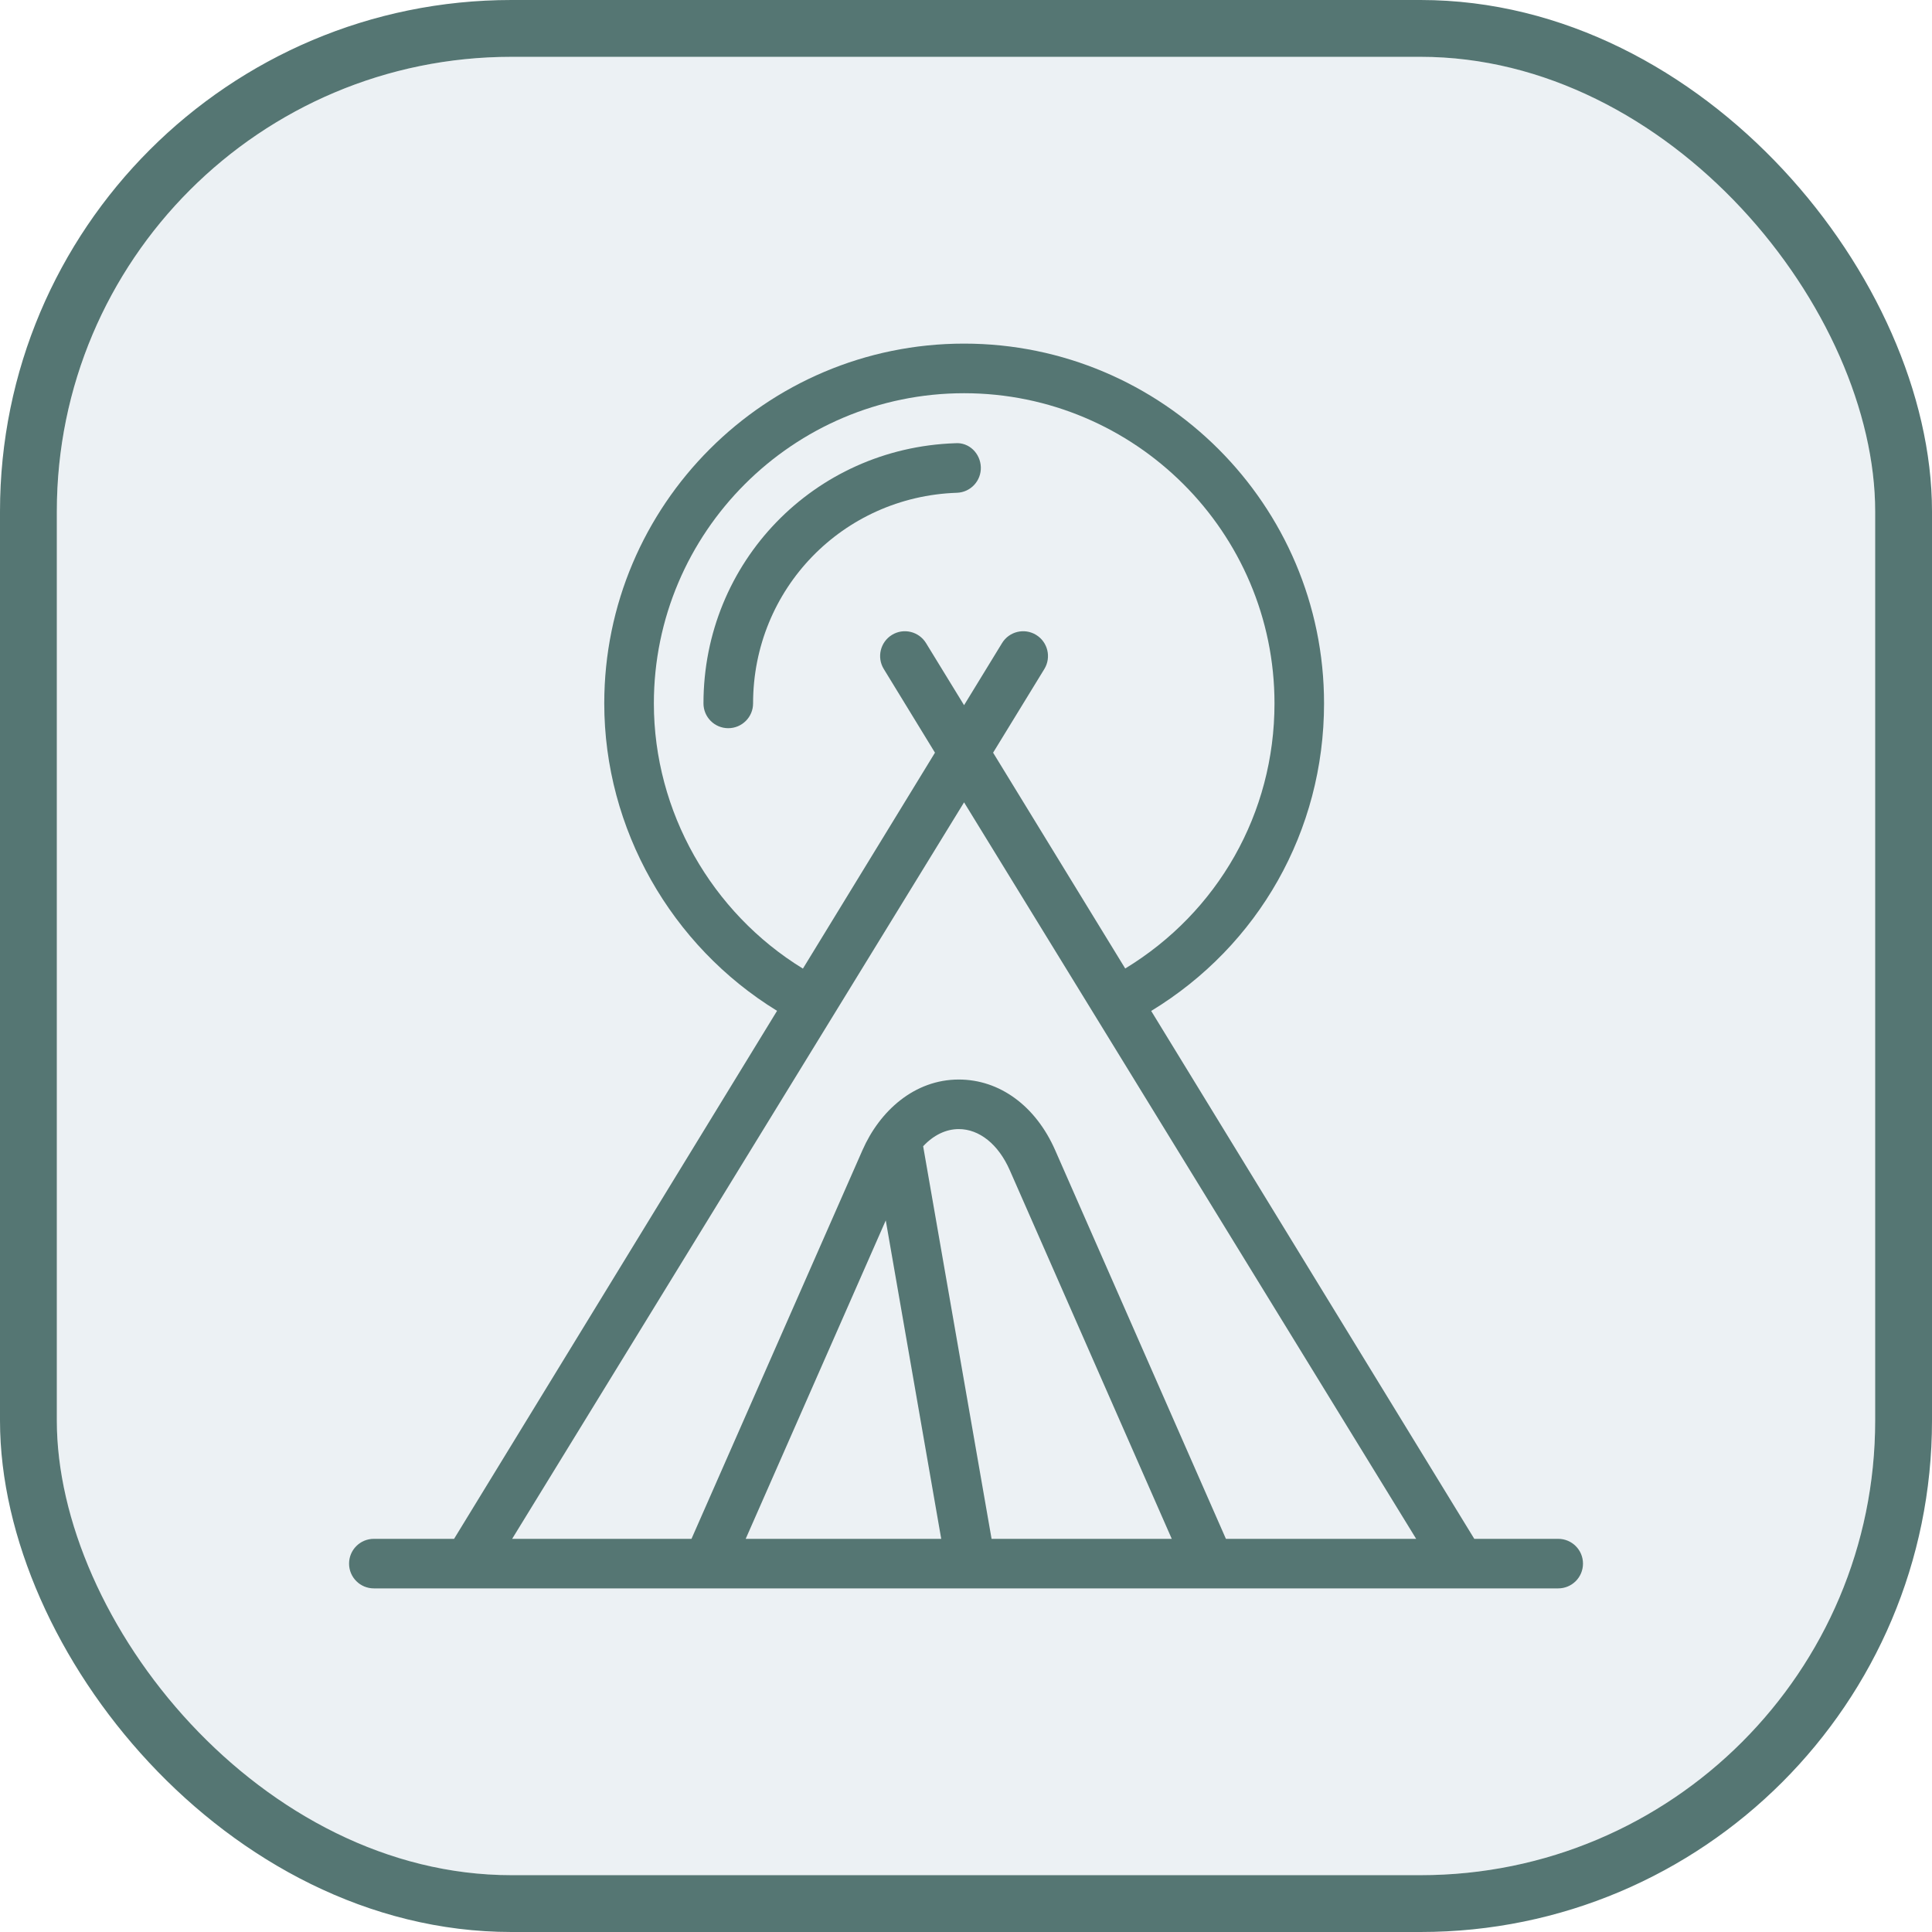
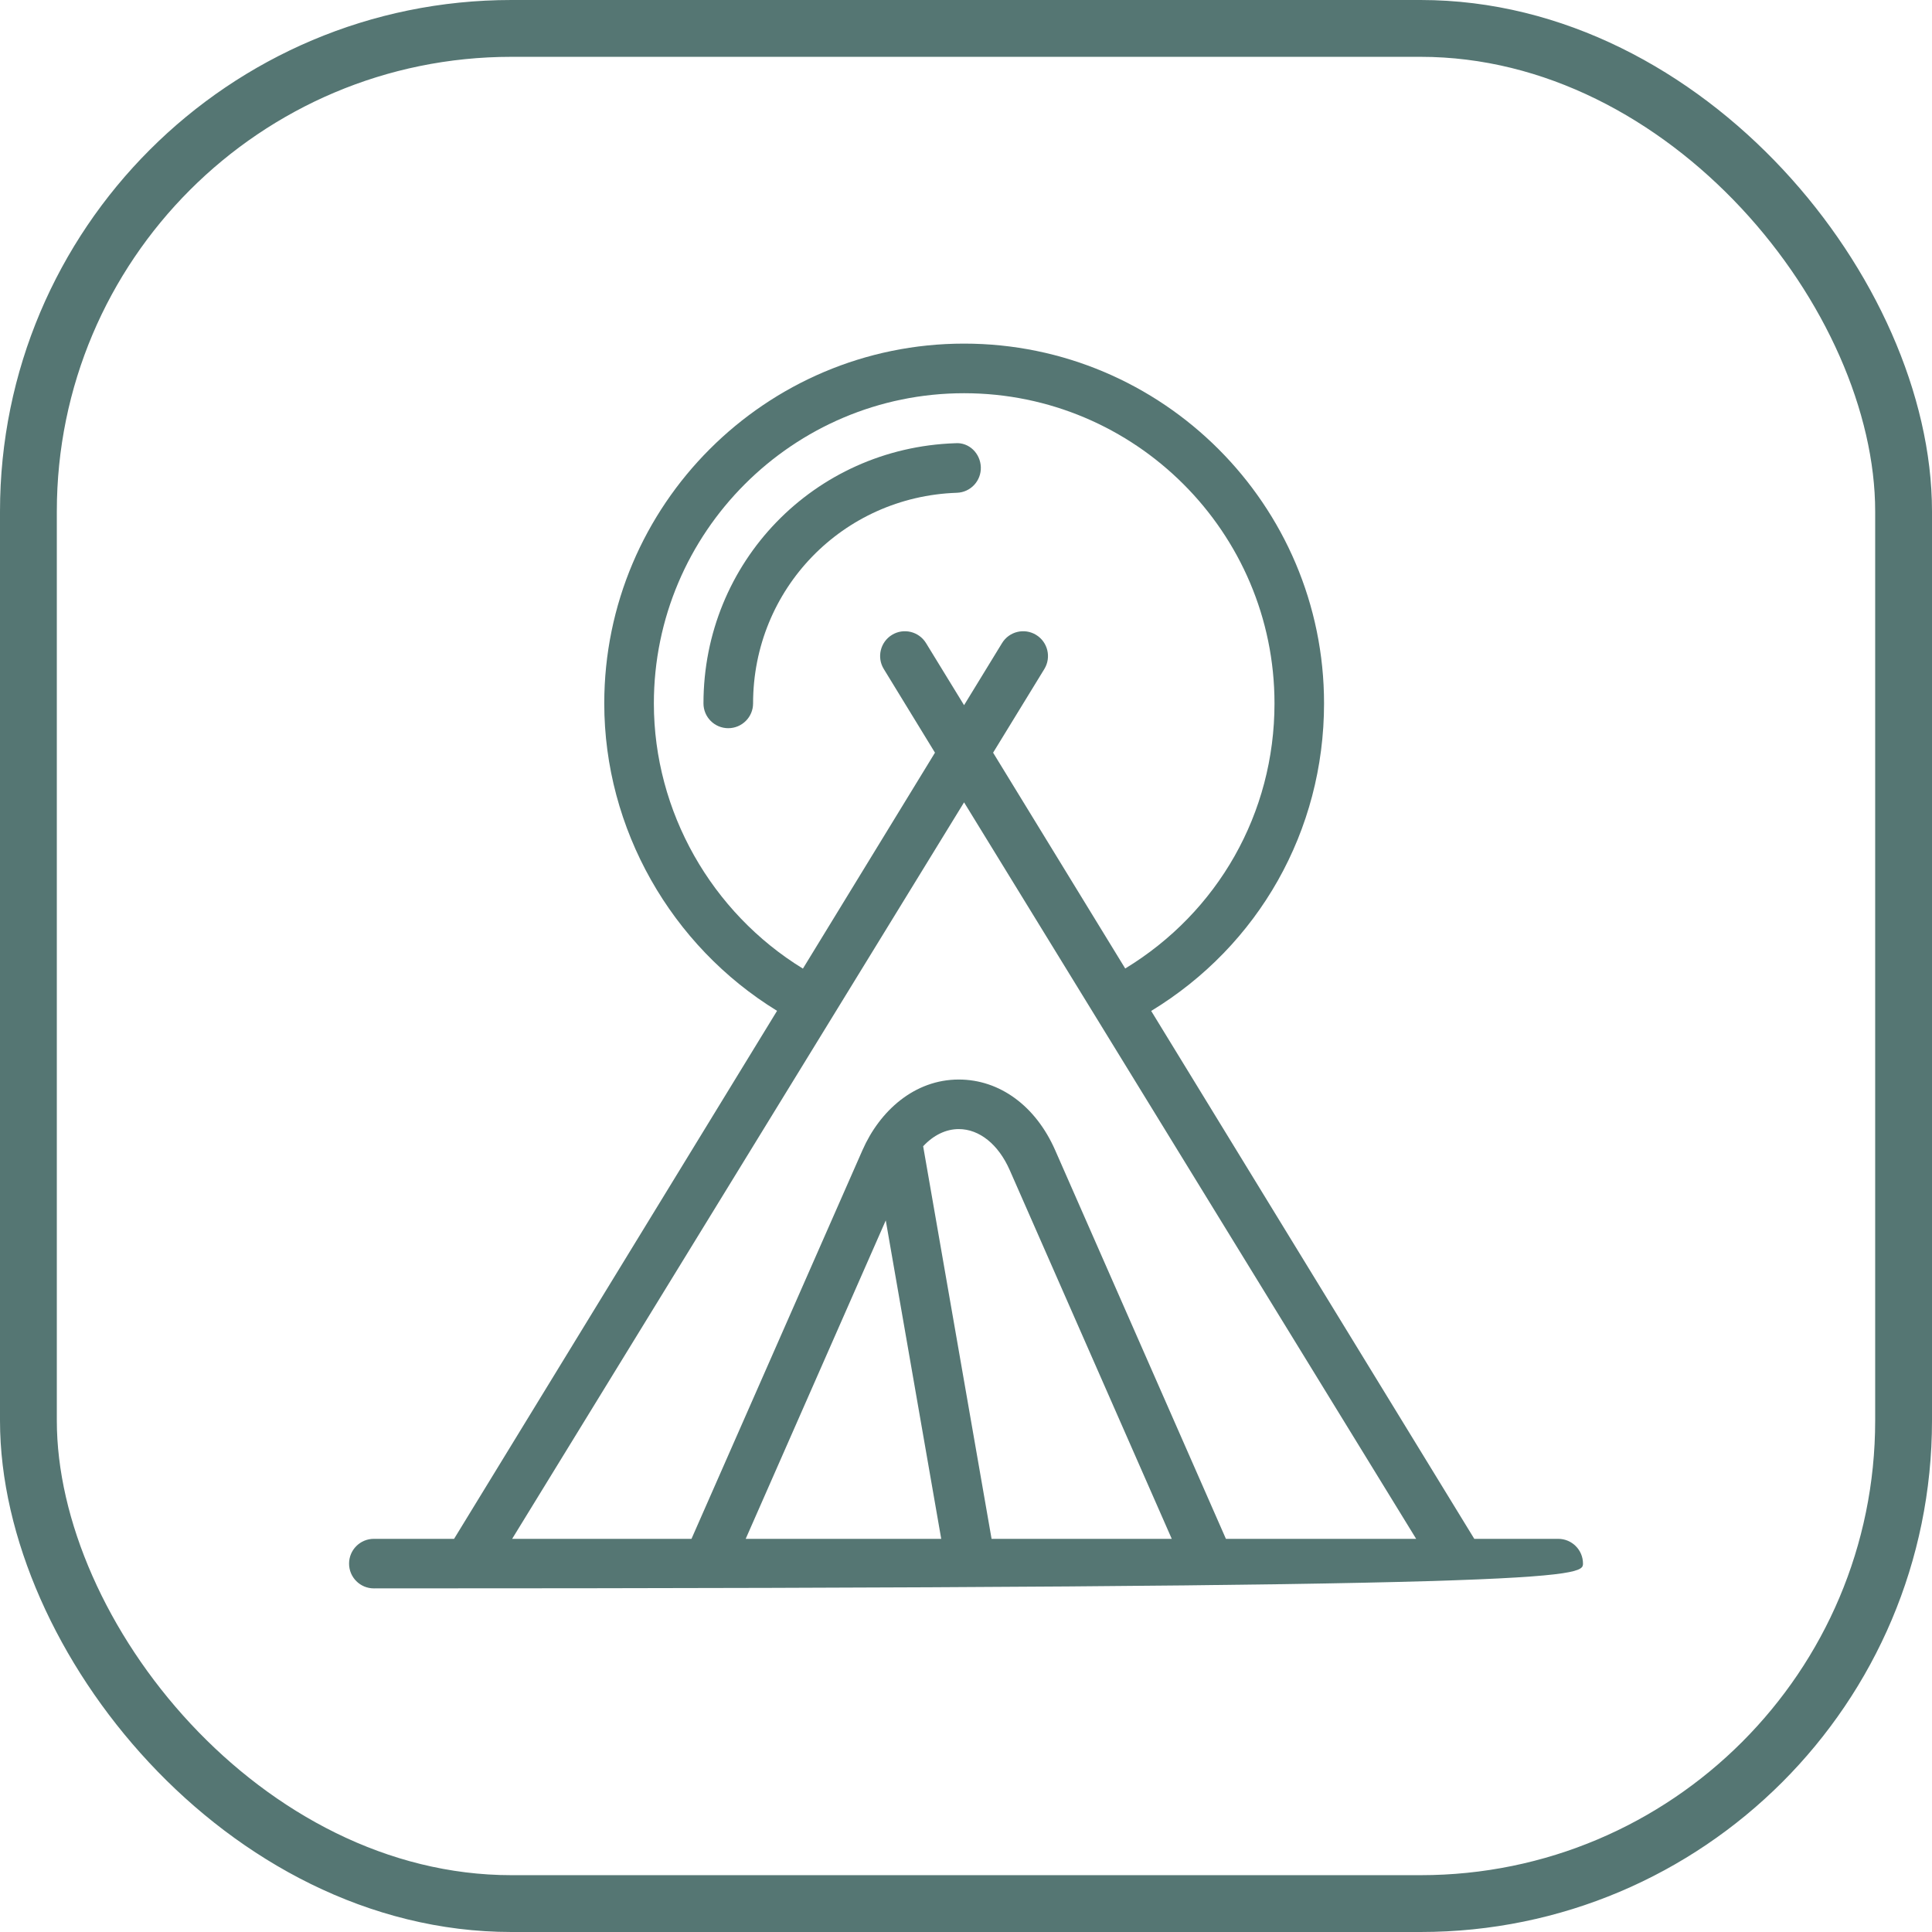
<svg xmlns="http://www.w3.org/2000/svg" width="34" height="34" viewBox="0 0 34 34" fill="none">
  <g filter="url(#filter0_i_2717_33937)">
-     <rect x="1" y="1" width="32" height="32" rx="8" fill="#ECF1F4" />
    <rect x="0.5" y="0.5" width="33" height="33" rx="8.5" stroke="#557673" />
-     <path d="M6.579 27.081C6.338 27.081 6.143 27.276 6.143 27.517C6.143 27.758 6.338 27.953 6.579 27.953H27.422C27.663 27.953 27.858 27.758 27.858 27.517C27.858 27.276 27.663 27.081 27.422 27.081H25.945L20.259 17.791C22.149 16.642 23.301 14.621 23.301 12.379C23.301 8.887 20.459 6.047 16.966 6.047C13.474 6.047 10.634 8.887 10.634 12.379C10.634 14.586 11.811 16.646 13.675 17.789L7.991 27.081H6.579ZM15.588 21.477L16.564 27.081H13.123L15.588 21.477ZM16.246 20.172C16.426 19.979 16.644 19.87 16.873 19.87C17.236 19.87 17.571 20.14 17.77 20.593L20.621 27.081H17.45L16.246 20.172ZM11.507 12.379C11.507 9.369 13.956 6.92 16.966 6.92C19.978 6.92 22.429 9.369 22.429 12.379C22.429 14.313 21.432 16.053 19.802 17.044L17.477 13.246L18.379 11.773C18.504 11.568 18.44 11.299 18.234 11.173C18.028 11.047 17.759 11.112 17.634 11.318L16.966 12.41L16.297 11.318C16.171 11.112 15.902 11.047 15.697 11.173C15.492 11.299 15.427 11.568 15.553 11.773L16.454 13.246L14.13 17.046C12.522 16.06 11.507 14.283 11.507 12.379ZM16.966 14.12C17.471 14.942 23.821 25.287 24.922 27.081H21.574L18.569 20.241C18.227 19.463 17.593 18.998 16.873 18.998C16.093 18.998 15.482 19.549 15.178 20.241L12.169 27.081H9.013C10.11 25.294 16.459 14.946 16.966 14.12Z" fill="#557673" />
+     <path d="M6.579 27.081C6.338 27.081 6.143 27.276 6.143 27.517C6.143 27.758 6.338 27.953 6.579 27.953C27.663 27.953 27.858 27.758 27.858 27.517C27.858 27.276 27.663 27.081 27.422 27.081H25.945L20.259 17.791C22.149 16.642 23.301 14.621 23.301 12.379C23.301 8.887 20.459 6.047 16.966 6.047C13.474 6.047 10.634 8.887 10.634 12.379C10.634 14.586 11.811 16.646 13.675 17.789L7.991 27.081H6.579ZM15.588 21.477L16.564 27.081H13.123L15.588 21.477ZM16.246 20.172C16.426 19.979 16.644 19.87 16.873 19.87C17.236 19.87 17.571 20.14 17.77 20.593L20.621 27.081H17.45L16.246 20.172ZM11.507 12.379C11.507 9.369 13.956 6.92 16.966 6.92C19.978 6.92 22.429 9.369 22.429 12.379C22.429 14.313 21.432 16.053 19.802 17.044L17.477 13.246L18.379 11.773C18.504 11.568 18.44 11.299 18.234 11.173C18.028 11.047 17.759 11.112 17.634 11.318L16.966 12.41L16.297 11.318C16.171 11.112 15.902 11.047 15.697 11.173C15.492 11.299 15.427 11.568 15.553 11.773L16.454 13.246L14.13 17.046C12.522 16.06 11.507 14.283 11.507 12.379ZM16.966 14.12C17.471 14.942 23.821 25.287 24.922 27.081H21.574L18.569 20.241C18.227 19.463 17.593 18.998 16.873 18.998C16.093 18.998 15.482 19.549 15.178 20.241L12.169 27.081H9.013C10.11 25.294 16.459 14.946 16.966 14.12Z" fill="#557673" />
    <path d="M17.261 8.221C17.253 7.98 17.055 7.78 16.81 7.8C14.326 7.884 12.38 9.895 12.38 12.379C12.38 12.62 12.575 12.815 12.816 12.815C13.057 12.815 13.253 12.62 13.253 12.379C13.253 10.368 14.829 8.74 16.84 8.672C17.081 8.664 17.269 8.462 17.261 8.221Z" fill="#557673" />
  </g>
  <defs>
    <filter id="filter0_i_2717_33937" x="0" y="0" width="34" height="34" filterUnits="userSpaceOnUse" color-interpolation-filters="sRGB">
      <feFlood flood-opacity="0" result="BackgroundImageFix" />
      <feBlend mode="normal" in="SourceGraphic" in2="BackgroundImageFix" result="shape" />
      <feColorMatrix in="SourceAlpha" type="matrix" values="0 0 0 0 0 0 0 0 0 0 0 0 0 0 0 0 0 0 127 0" result="hardAlpha" />
      <feOffset />
      <feGaussianBlur stdDeviation="2" />
      <feComposite in2="hardAlpha" operator="arithmetic" k2="-1" k3="1" />
      <feColorMatrix type="matrix" values="0 0 0 0 0.568 0 0 0 0 0.587 0 0 0 0 0.67 0 0 0 1 0" />
      <feBlend mode="normal" in2="shape" result="effect1_innerShadow_2717_33937" />
    </filter>
  </defs>
</svg>